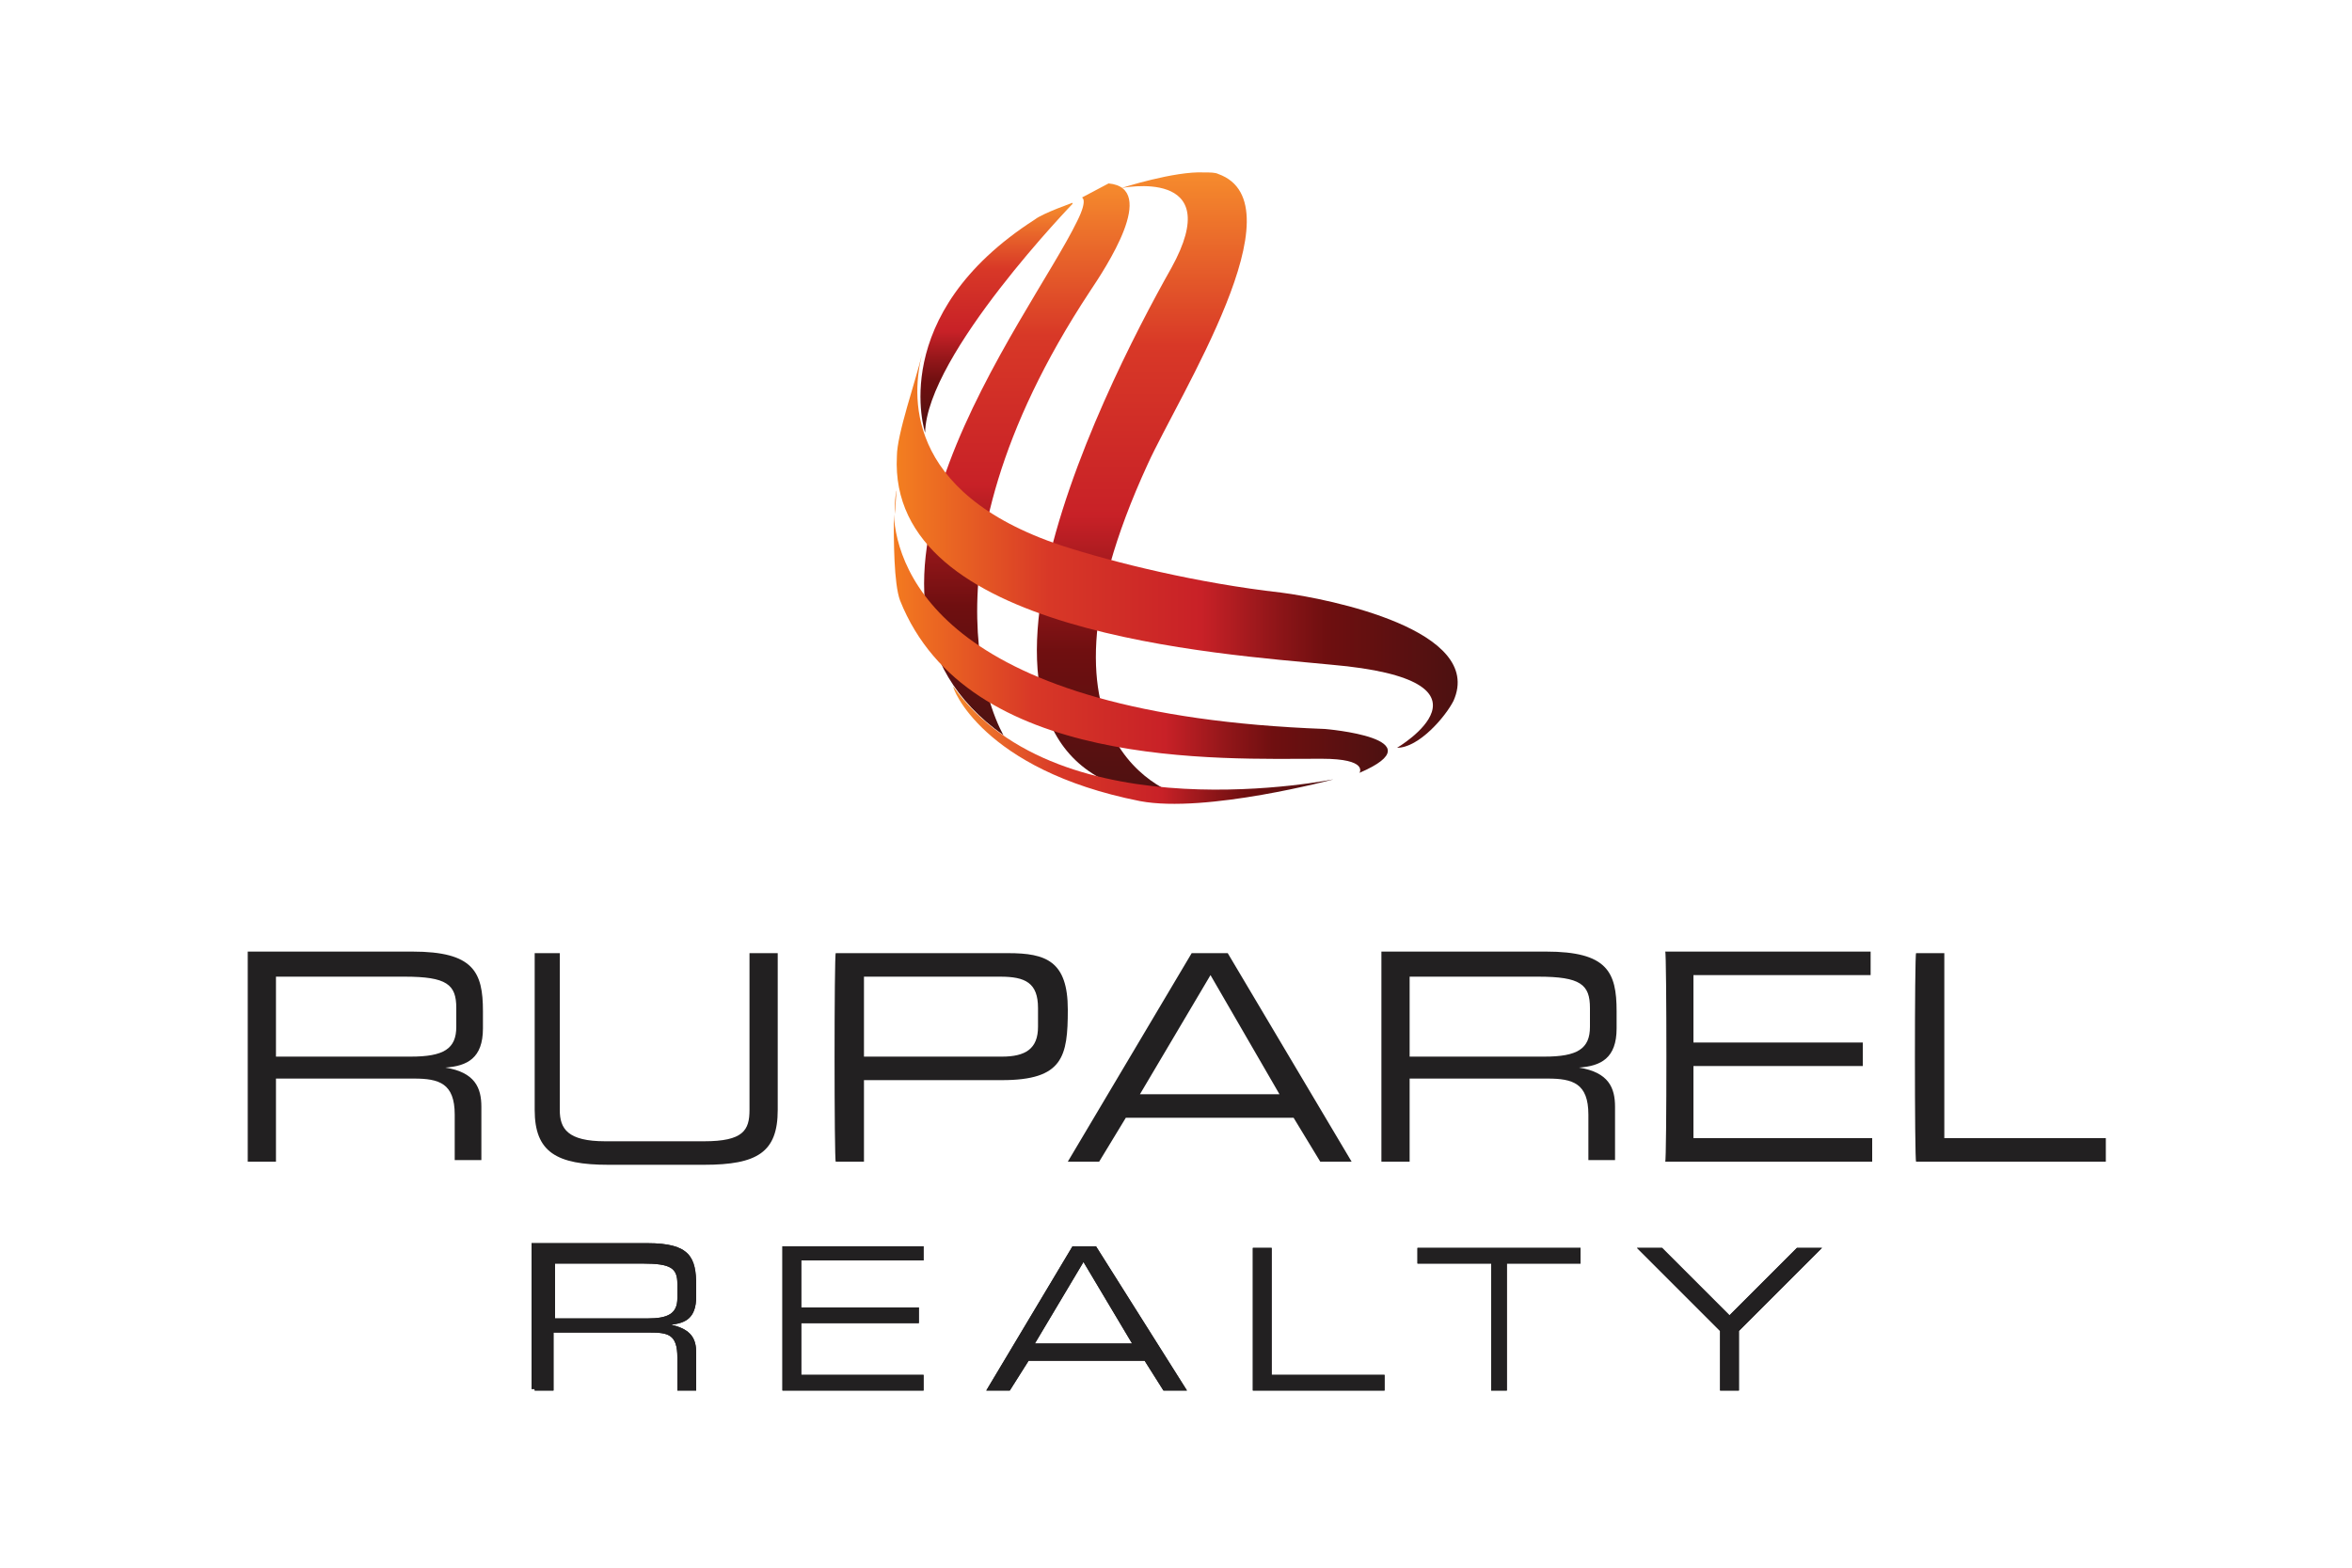
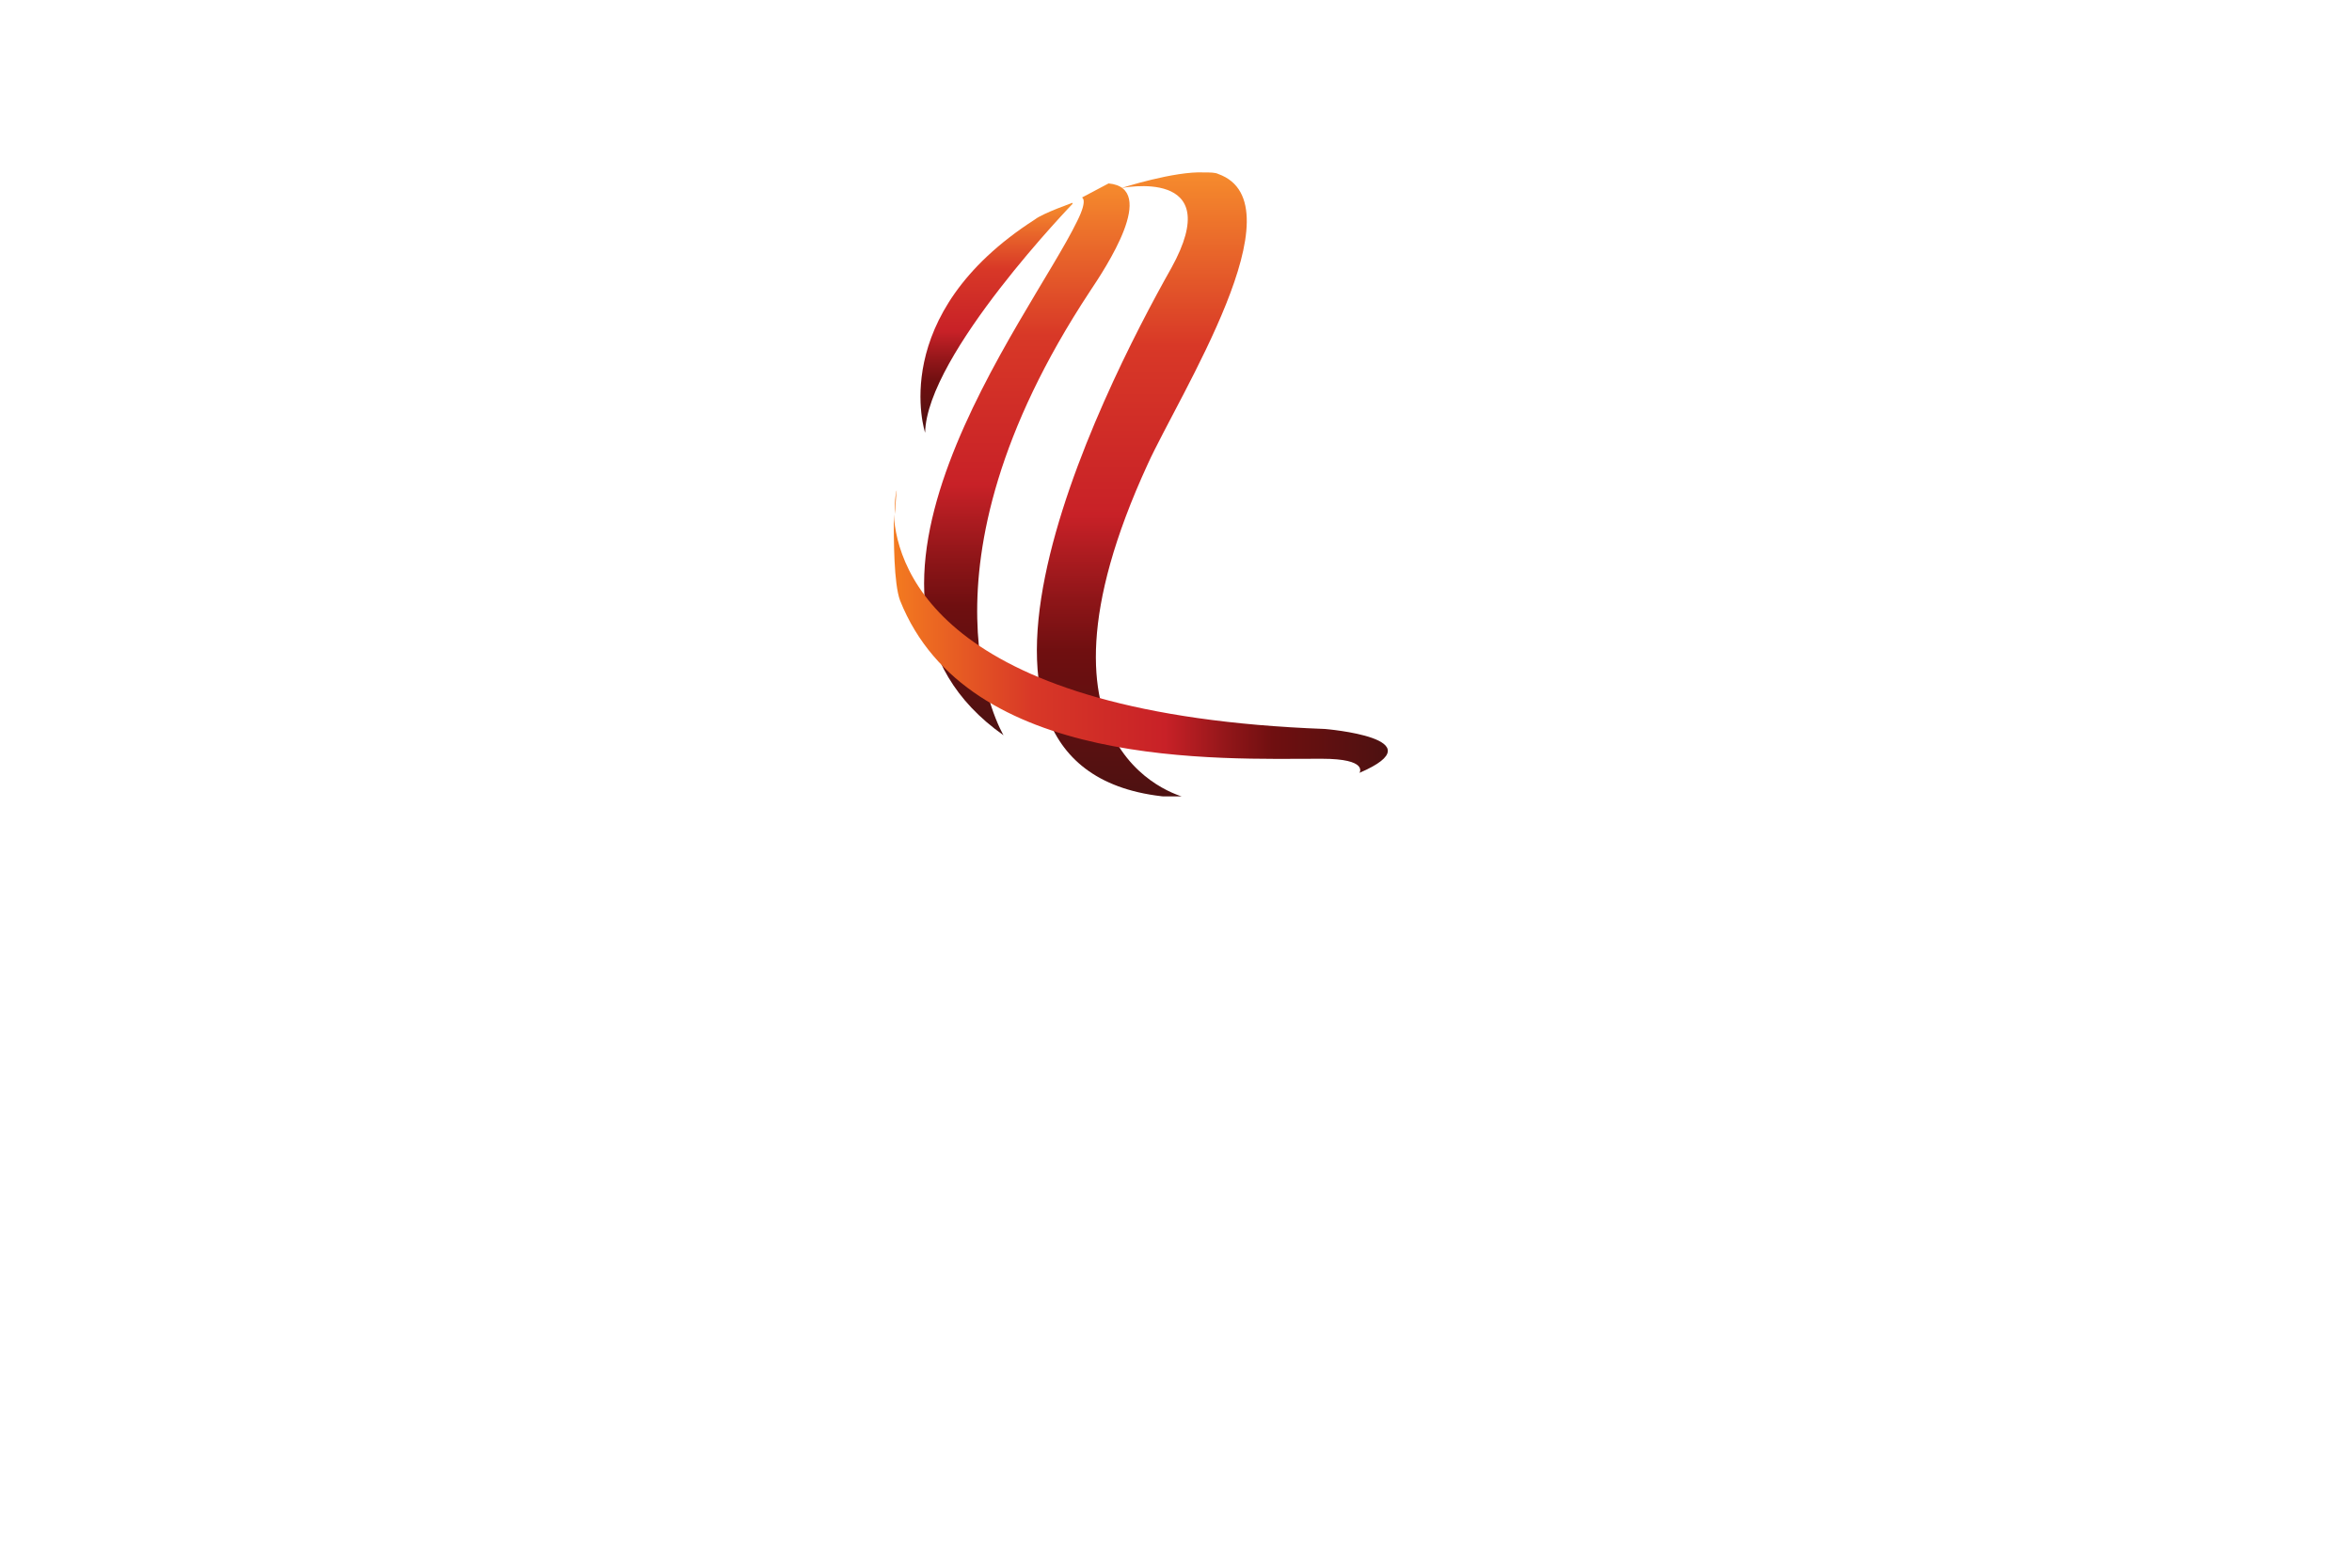
<svg xmlns="http://www.w3.org/2000/svg" xmlns:xlink="http://www.w3.org/1999/xlink" version="1.1" id="Layer_1" x="0px" y="0px" viewBox="0 0 150 100" style="enable-background:new 0 0 150 100;" xml:space="preserve">
  <style type="text/css">
	.st0{fill:#222021;}
	
		.st1{clip-path:url(#SVGID_00000001656615156831123620000010593179506802812575_);fill:url(#SVGID_00000018196029377519726630000017337631540661586828_);}
	
		.st2{clip-path:url(#SVGID_00000064333582607247303190000013603902059653833641_);fill:url(#SVGID_00000086680686344506882210000009130489019029920899_);}
	
		.st3{clip-path:url(#SVGID_00000100360725499987502680000000887178921658409859_);fill:url(#SVGID_00000004518766413953734100000018428237223282734501_);}
	
		.st4{clip-path:url(#SVGID_00000064351649092555828920000017956664275285373877_);fill:url(#SVGID_00000055682659098424572160000016579272883786122415_);}
	
		.st5{clip-path:url(#SVGID_00000109737137523783898850000016099340611747374502_);fill:url(#SVGID_00000103970158176613844310000001853441068716822678_);}
	
		.st6{clip-path:url(#SVGID_00000024003122311065137010000013988030862292903612_);fill:url(#SVGID_00000098188022372269642860000011014823936646370989_);}
</style>
-   <path class="st0" d="M34.1,88.7h1.2V85h6.1c1.2,0,1.8,0.1,1.8,1.6v2.1h1.2v-2.4c0-0.9-0.3-1.5-1.6-1.8l0,0c0.9-0.1,1.6-0.4,1.6-1.8  v-0.7c0-1.8-0.4-2.7-3.1-2.7h-7.4v9.3H34.1z M35.4,84.1v-3.5H41c1.8,0,2.2,0.3,2.2,1.3v0.9c0,1-0.6,1.3-1.9,1.3H35.4z M49.9,88.7h9  v-1h-7.8v-3.3h7.5v-1h-7.5v-3h7.8v-0.9h-9V88.7z M62.9,88.7h1.5l1.2-1.9h7.4l1.2,1.9h1.5l-5.8-9.2h-1.5L62.9,88.7z M72.2,85.7H66  l3.1-5.2L72.2,85.7z M79.9,88.7h8.4v-1h-7.2v-8.1h-1.2V88.7z M94.9,88.7h1.2v-8.1h4.7v-1H90.4v1h4.7v8.1H94.9z M109.7,88.7h1.2v-3.8  l5.3-5.3h-1.6l-4.3,4.3l-4.3-4.3h-1.6l5.3,5.3V88.7z" />
-   <path class="st0" d="M34.1,88.7h1.2V85h6.1c1.2,0,1.8,0.1,1.8,1.6v2.1h1.2v-2.4c0-0.9-0.3-1.5-1.6-1.8l0,0c0.9-0.1,1.6-0.4,1.6-1.8  v-0.7c0-1.8-0.4-2.7-3.1-2.7h-7.4v9.3H34.1z M35.4,84.1v-3.5H41c1.8,0,2.2,0.3,2.2,1.3v0.9c0,1-0.6,1.3-1.9,1.3H35.4z M49.9,88.7h9  v-1h-7.8v-3.3h7.5v-1h-7.5v-3h7.8v-0.9h-9V88.7z M62.9,88.7h1.5l1.2-1.9h7.4l1.2,1.9h1.5l-5.8-9.2h-1.5L62.9,88.7z M72.2,85.7H66  l3.1-5.2L72.2,85.7z M79.9,88.7h8.4v-1h-7.2v-8.1h-1.2V88.7z M94.9,88.7h1.2v-8.1h4.7v-1H90.4v1h4.7v8.1H94.9z M109.7,88.7h1.2v-3.8  l5.3-5.3h-1.6l-4.3,4.3l-4.3-4.3h-1.6l5.3,5.3V88.7z" />
-   <path class="st0" d="M15.8,74.1h1.8v-5.3h8.8c1.6,0,2.6,0.3,2.6,2.3V74h1.7v-3.4c0-1.2-0.4-2.2-2.3-2.5l0,0c1.4-0.1,2.4-0.6,2.4-2.5  v-1.1c0-2.5-0.6-3.8-4.5-3.8H15.8V74.1z M17.6,67.4v-5.1h8.2c2.7,0,3.3,0.5,3.3,2v1.2c0,1.4-0.8,1.9-2.9,1.9H17.6z M34.1,70.8  c0,2.7,1.4,3.5,4.7,3.5h6.1c3.4,0,4.7-0.8,4.7-3.5v-10h-1.8v10c0,1.3-0.4,2-2.9,2h-6.3c-2.4,0-2.9-0.8-2.9-2v-10h-1.6V70.8z   M53.3,74.1h1.8v-5.2h8.8c3.9,0,4.2-1.5,4.2-4.5c0-3.1-1.4-3.6-3.8-3.6h-11C53.2,60.8,53.2,74.1,53.3,74.1z M66.2,65.5  c0,1.4-0.8,1.9-2.3,1.9h-8.8v-5.1h8.7c1.6,0,2.4,0.4,2.4,2V65.5z M68.1,74.1h2l1.7-2.8h10.7l1.7,2.8h2l-7.9-13.3H76L68.1,74.1z   M81.6,69.8h-8.9l4.5-7.6L81.6,69.8z M88.1,74.1h1.8v-5.3h8.8c1.6,0,2.6,0.3,2.6,2.3V74h1.7v-3.4c0-1.2-0.4-2.2-2.3-2.5l0,0  c1.4-0.1,2.4-0.6,2.4-2.5v-1.1c0-2.5-0.6-3.8-4.5-3.8H88.1V74.1z M89.9,67.4v-5.1h8.2c2.7,0,3.3,0.5,3.3,2v1.2  c0,1.4-0.8,1.9-2.9,1.9H89.9z M106.2,74.1h13.2v-1.5h-11.4V68h10.8v-1.5h-10.8v-4.3h11.3v-1.5h-13.1  C106.3,60.7,106.3,74.1,106.2,74.1z M122.2,74.1h12.1v-1.5h-10.3V60.8h-1.8C122.1,60.8,122.1,74.1,122.2,74.1z" />
  <g>
    <g>
      <g>
        <defs>
          <path id="SVGID_1_" d="M69,12.6c0,0,0.4,0.1-0.3,1.5c-3,6.2-17.2,24-4.7,32.8c0,0-6.3-10.4,5.5-28.3c1-1.5,4.4-6.6,1.2-6.9      L69,12.6z" />
        </defs>
        <clipPath id="SVGID_00000107550634472841330970000014403261061930687369_">
          <use xlink:href="#SVGID_1_" style="overflow:visible;" />
        </clipPath>
        <linearGradient id="SVGID_00000047032430015787604750000018302889557110917565_" gradientUnits="userSpaceOnUse" x1="-541.923" y1="-466.13" x2="-541.101" y2="-466.13" gradientTransform="matrix(0 42.803 -42.803 0 -19888.959 23207.461)">
          <stop offset="0" style="stop-color:#F68C2D" />
          <stop offset="0.28" style="stop-color:#D83827" />
          <stop offset="0.55" style="stop-color:#C82127" />
          <stop offset="0.688" style="stop-color:#8D1518" />
          <stop offset="0.77" style="stop-color:#6F0F10" />
          <stop offset="0.975" style="stop-color:#511111" />
          <stop offset="1" style="stop-color:#4D1111" />
        </linearGradient>
        <rect x="51.4" y="11.7" style="clip-path:url(#SVGID_00000107550634472841330970000014403261061930687369_);fill:url(#SVGID_00000047032430015787604750000018302889557110917565_);" width="22.5" height="35.2" />
      </g>
    </g>
    <g>
      <g>
        <defs>
          <path id="SVGID_00000112603041872184801020000014631197327025051307_" d="M71.5,12c0,0,6.8-1.4,3.2,5.1      c-4.4,7.8-17.4,33.4,1,33.8c0,0-11.2-2.4-2.5-21.3c2-4.4,9.8-16.6,4.5-18.5C77.5,11,77.2,11,76.8,11C74.9,10.9,71.5,12,71.5,12" />
        </defs>
        <clipPath id="SVGID_00000019656926980593322780000004419639505395378598_">
          <use xlink:href="#SVGID_00000112603041872184801020000014631197327025051307_" style="overflow:visible;" />
        </clipPath>
        <linearGradient id="SVGID_00000085956877356315764470000010568769864735115672_" gradientUnits="userSpaceOnUse" x1="-541.57" y1="-465.132" x2="-540.749" y2="-465.132" gradientTransform="matrix(0 48.59 -48.59 0 -22530.576 26325.775)">
          <stop offset="0" style="stop-color:#F68C2D" />
          <stop offset="0.28" style="stop-color:#D83827" />
          <stop offset="0.55" style="stop-color:#C82127" />
          <stop offset="0.688" style="stop-color:#8D1518" />
          <stop offset="0.77" style="stop-color:#6F0F10" />
          <stop offset="0.975" style="stop-color:#511111" />
          <stop offset="1" style="stop-color:#4D1111" />
        </linearGradient>
        <rect x="57.3" y="10.6" style="clip-path:url(#SVGID_00000019656926980593322780000004419639505395378598_);fill:url(#SVGID_00000085956877356315764470000010568769864735115672_);" width="25.7" height="40.2" />
      </g>
    </g>
    <g>
      <g>
        <defs>
          <path id="SVGID_00000078744983794830878380000009524184436630049943_" d="M72.7,51.1c4.2,0.8,12.4-1.4,12.4-1.4      s-17.5,3.6-24.3-5.9C60.7,43.8,62.6,49.1,72.7,51.1" />
        </defs>
        <clipPath id="SVGID_00000031188700860605848400000006467715645948164268_">
          <use xlink:href="#SVGID_00000078744983794830878380000009524184436630049943_" style="overflow:visible;" />
        </clipPath>
        <linearGradient id="SVGID_00000134237388578534244260000005781251293041910915_" gradientUnits="userSpaceOnUse" x1="-527.128" y1="-462.449" x2="-526.307" y2="-462.449" gradientTransform="matrix(29.636 0 0 29.636 15682.585 13753.594)">
          <stop offset="0" style="stop-color:#F68C2D" />
          <stop offset="0.28" style="stop-color:#D83827" />
          <stop offset="0.55" style="stop-color:#C82127" />
          <stop offset="0.688" style="stop-color:#8D1518" />
          <stop offset="0.77" style="stop-color:#6F0F10" />
          <stop offset="0.975" style="stop-color:#511111" />
          <stop offset="1" style="stop-color:#4D1111" />
        </linearGradient>
-         <rect x="60.7" y="43.8" style="clip-path:url(#SVGID_00000031188700860605848400000006467715645948164268_);fill:url(#SVGID_00000134237388578534244260000005781251293041910915_);" width="24.3" height="9.5" />
      </g>
    </g>
    <g>
      <g>
        <defs>
          <path id="SVGID_00000083075374074254687570000009069261462452575930_" d="M66,14c-9.5,6.1-7,13.6-7,13.6      c0.1-5,9.5-14.7,9.5-14.7S66.5,13.6,66,14" />
        </defs>
        <clipPath id="SVGID_00000171710891660776115810000000402759358350030005_">
          <use xlink:href="#SVGID_00000083075374074254687570000009069261462452575930_" style="overflow:visible;" />
        </clipPath>
        <linearGradient id="SVGID_00000023241553173748854750000018084125077507367581_" gradientUnits="userSpaceOnUse" x1="-546.016" y1="-477.6" x2="-545.194" y2="-477.6" gradientTransform="matrix(0 17.862 -17.862 0 -8468.68 9766.01)">
          <stop offset="0" style="stop-color:#F68C2D" />
          <stop offset="0.28" style="stop-color:#D83827" />
          <stop offset="0.55" style="stop-color:#C82127" />
          <stop offset="0.688" style="stop-color:#8D1518" />
          <stop offset="0.77" style="stop-color:#6F0F10" />
          <stop offset="0.975" style="stop-color:#511111" />
          <stop offset="1" style="stop-color:#4D1111" />
        </linearGradient>
        <rect x="56.4" y="12.9" style="clip-path:url(#SVGID_00000171710891660776115810000000402759358350030005_);fill:url(#SVGID_00000023241553173748854750000018084125077507367581_);" width="12" height="14.7" />
      </g>
    </g>
    <g>
      <g>
        <defs>
          <path id="SVGID_00000011717421157281916450000004959907237246398850_" d="M57.2,29.1c-0.6,11.3,20.5,12.6,27.7,13.3      c11.5,1,4.2,5.3,4.2,5.3c1.4,0,3.1-2,3.6-3c2-4.5-7.9-6.5-11-6.9c-5.3-0.6-10.6-1.9-14-3c-10.2-3.4-9.5-9.8-8.9-12.2      C58.4,24.3,57.2,27.7,57.2,29.1 M58.9,22.6c0.2-0.6,0.3-0.9,0.3-0.9S59.1,22,58.9,22.6" />
        </defs>
        <clipPath id="SVGID_00000033340940813933022970000005744384245152681093_">
          <use xlink:href="#SVGID_00000011717421157281916450000004959907237246398850_" style="overflow:visible;" />
        </clipPath>
        <linearGradient id="SVGID_00000086670398338260549940000007148726797154809502_" gradientUnits="userSpaceOnUse" x1="-530.91" y1="-460.985" x2="-530.088" y2="-460.985" gradientTransform="matrix(43.585 0 0 43.585 23196.697 20126.57)">
          <stop offset="0" style="stop-color:#F48120" />
          <stop offset="0.28" style="stop-color:#D83827" />
          <stop offset="0.55" style="stop-color:#C82127" />
          <stop offset="0.688" style="stop-color:#8D1518" />
          <stop offset="0.77" style="stop-color:#6F0F10" />
          <stop offset="0.975" style="stop-color:#511111" />
          <stop offset="1" style="stop-color:#4D1111" />
        </linearGradient>
-         <rect x="56.5" y="21.7" style="clip-path:url(#SVGID_00000033340940813933022970000005744384245152681093_);fill:url(#SVGID_00000086670398338260549940000007148726797154809502_);" width="39.9" height="26" />
      </g>
    </g>
    <g>
      <g>
        <defs>
          <path id="SVGID_00000132072166757672042640000001853829598146105003_" d="M57.4,38.3c4.3,10.8,20.4,10.1,26.9,10.1      c3,0,2.4,0.9,2.4,0.9c5.1-2.2-2.2-2.8-2.2-2.8c-24.2-0.9-27.3-10-27.5-13.7C57,34.5,57,37.2,57.4,38.3 M57.1,32.8      c0-0.9,0.1-1.6,0.1-1.6S57,31.9,57.1,32.8" />
        </defs>
        <clipPath id="SVGID_00000121255945509215873510000017092624819096591038_">
          <use xlink:href="#SVGID_00000132072166757672042640000001853829598146105003_" style="overflow:visible;" />
        </clipPath>
        <linearGradient id="SVGID_00000062189793766683481400000012309084361063552940_" gradientUnits="userSpaceOnUse" x1="-529.803" y1="-461.423" x2="-528.982" y2="-461.423" gradientTransform="matrix(38.342 0 0 38.342 20370.568 17732.041)">
          <stop offset="0" style="stop-color:#F37A20" />
          <stop offset="0.28" style="stop-color:#D83827" />
          <stop offset="0.55" style="stop-color:#C82127" />
          <stop offset="0.688" style="stop-color:#8D1518" />
          <stop offset="0.77" style="stop-color:#6F0F10" />
          <stop offset="0.975" style="stop-color:#511111" />
          <stop offset="1" style="stop-color:#4D1111" />
        </linearGradient>
        <rect x="57" y="31.3" style="clip-path:url(#SVGID_00000121255945509215873510000017092624819096591038_);fill:url(#SVGID_00000062189793766683481400000012309084361063552940_);" width="34.8" height="18" />
      </g>
    </g>
  </g>
</svg>